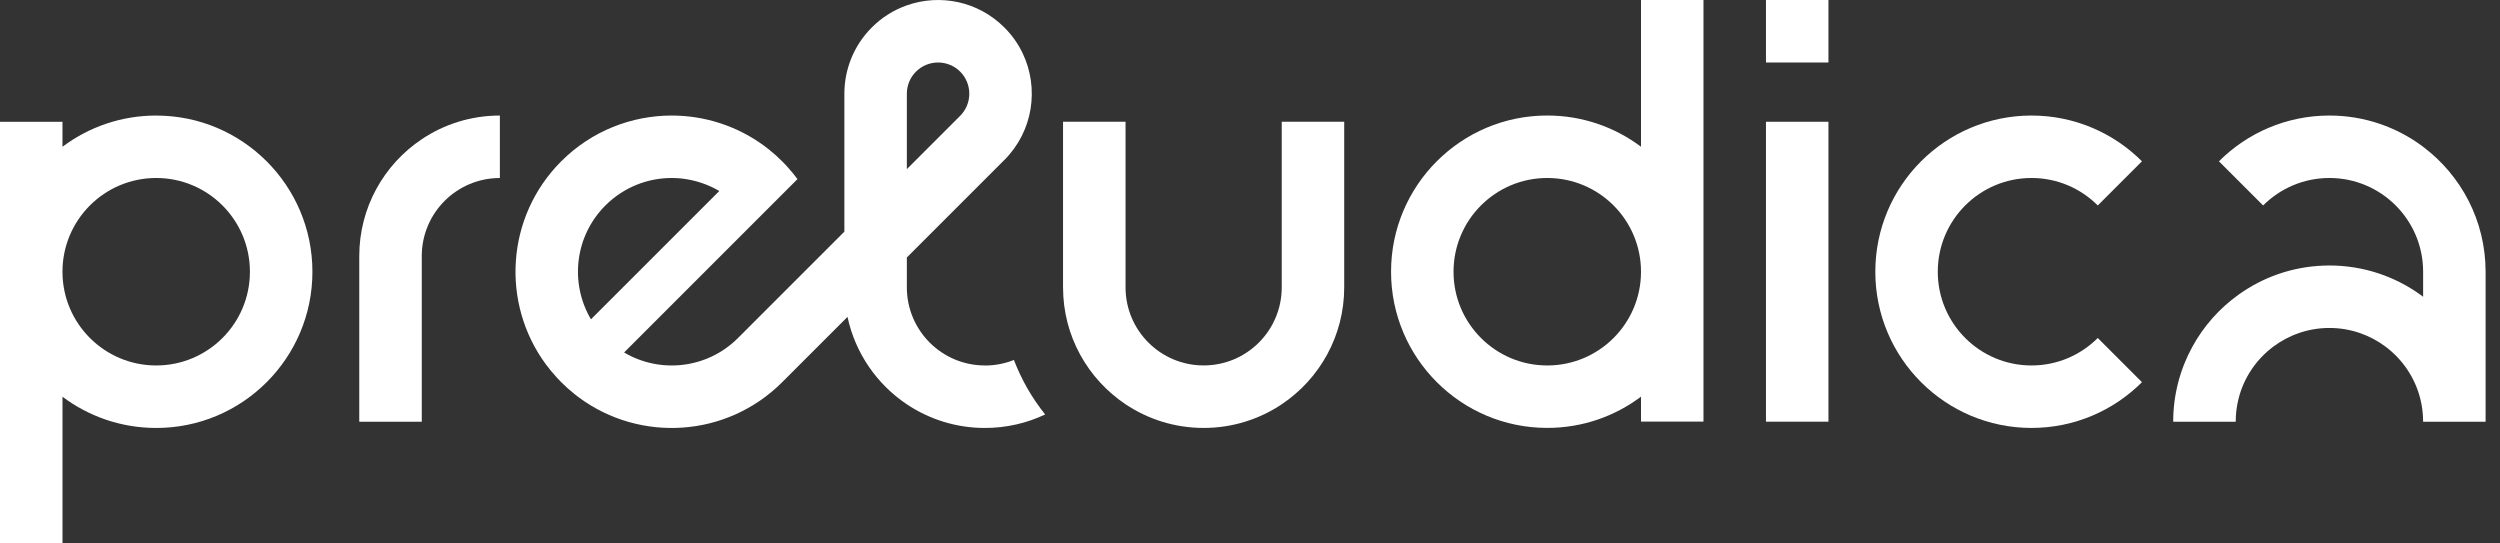
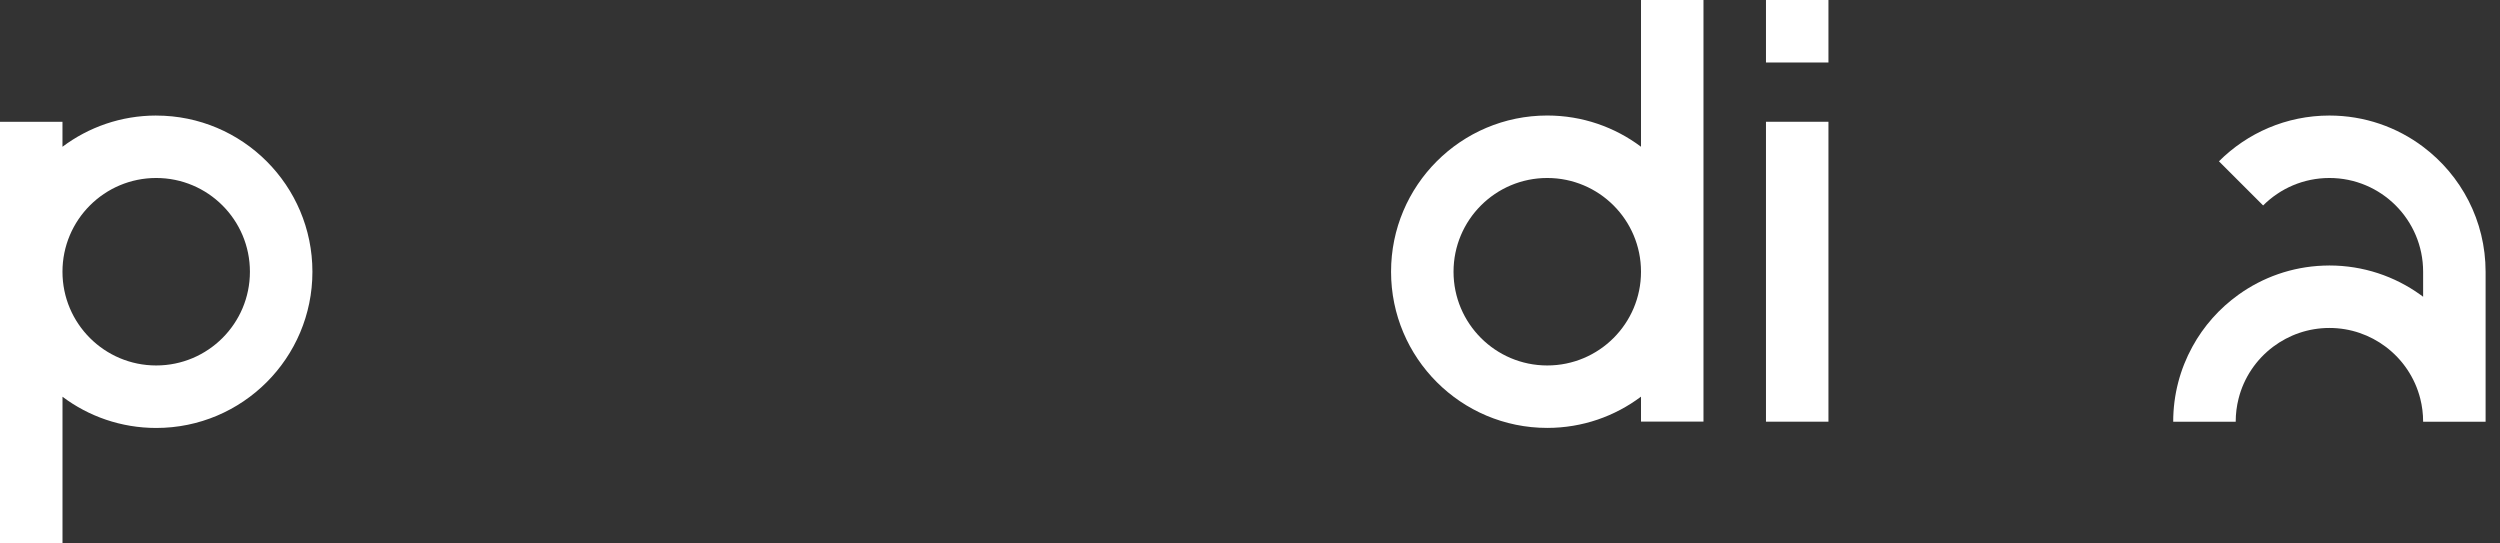
<svg xmlns="http://www.w3.org/2000/svg" width="92" height="20" viewBox="0 0 92 20" fill="none">
  <rect x="0" y="0" width="92" height="20" fill="#333333" stroke="none" />
  <path d="M89.171 5.402C88.21 4.679 87.015 4.252 85.722 4.252C84.135 4.252 82.698 4.896 81.657 5.936L83.283 7.561C83.907 6.937 84.769 6.55 85.722 6.55C87.627 6.55 89.171 8.094 89.171 10V10.921C89.136 10.894 89.102 10.868 89.067 10.844C88.124 10.168 86.969 9.77 85.722 9.77C85.647 9.77 85.573 9.771 85.498 9.775C84.338 9.819 83.264 10.208 82.378 10.844C81.678 11.345 81.095 11.999 80.68 12.759C80.23 13.579 79.974 14.519 79.974 15.519H82.274C82.274 15.228 82.31 14.945 82.378 14.675C82.572 13.897 83.031 13.226 83.653 12.759C84.231 12.326 84.947 12.069 85.722 12.069C86.498 12.069 87.214 12.326 87.791 12.759C88.413 13.226 88.872 13.897 89.067 14.675C89.135 14.944 89.171 15.228 89.171 15.519H91.47V10.001C91.47 8.121 90.568 6.451 89.171 5.403V5.402Z" fill="white" />
-   <path d="M74.76 6.55C75.712 6.55 76.573 6.936 77.198 7.561L78.824 5.936C77.784 4.896 76.346 4.252 74.76 4.252C71.586 4.252 69.012 6.826 69.012 10C69.012 13.174 71.586 15.748 74.76 15.748C76.347 15.748 77.784 15.104 78.824 14.064L77.198 12.438C76.574 13.062 75.712 13.449 74.76 13.449C72.854 13.449 71.31 11.905 71.31 10C71.31 8.094 72.854 6.55 74.76 6.55Z" fill="white" />
  <path d="M67.287 0H64.988V2.3H67.287V0Z" fill="white" />
  <path d="M67.287 4.481H64.988V15.518H67.287V4.481Z" fill="white" />
  <path d="M60.389 5.4C59.428 4.679 58.234 4.251 56.939 4.251C53.764 4.251 51.191 6.825 51.191 9.999C51.191 13.173 53.765 15.747 56.939 15.747C58.234 15.747 59.427 15.319 60.389 14.597V15.516H62.688V0H60.389V5.4ZM56.939 13.449C55.035 13.449 53.49 11.905 53.49 10C53.49 8.094 55.034 6.55 56.939 6.55C58.845 6.55 60.389 8.094 60.389 10C60.389 11.905 58.845 13.449 56.939 13.449Z" fill="white" />
-   <path d="M47.168 10.574C47.168 12.162 45.882 13.448 44.294 13.448C42.706 13.448 41.42 12.162 41.42 10.574V4.481H39.12V10.575C39.12 12.369 40.033 13.949 41.42 14.877C42.242 15.427 43.231 15.748 44.294 15.748C45.356 15.748 46.346 15.427 47.168 14.877C48.554 13.949 49.467 12.368 49.467 10.575V4.481H47.168V10.575V10.574Z" fill="white" />
-   <path d="M36.246 13.449C34.658 13.449 33.372 12.163 33.372 10.575V9.475L36.953 5.894C36.953 5.894 36.958 5.89 36.96 5.888C38.022 4.827 38.246 3.244 37.635 1.963C37.472 1.618 37.246 1.296 36.96 1.011C35.99 0.04 34.587 -0.231 33.372 0.197C32.901 0.362 32.459 0.633 32.082 1.011C31.41 1.683 31.073 2.567 31.073 3.449V8.524L27.158 12.439C26.021 13.576 24.289 13.754 22.967 12.971L29.347 6.591C29.239 6.445 29.123 6.304 29 6.166C28.976 6.139 28.953 6.113 28.929 6.087C28.882 6.036 28.833 5.985 28.783 5.936C28.628 5.78 28.466 5.636 28.298 5.502C28.242 5.457 28.186 5.414 28.128 5.371C27.117 4.626 25.918 4.252 24.719 4.252C23.247 4.252 21.776 4.814 20.654 5.935C18.617 7.972 18.428 11.159 20.09 13.41C20.202 13.562 20.325 13.71 20.455 13.853C20.472 13.872 20.488 13.892 20.506 13.911C20.554 13.963 20.604 14.014 20.654 14.065C20.809 14.221 20.971 14.364 21.139 14.499C21.195 14.544 21.251 14.587 21.309 14.63C23.559 16.292 26.746 16.103 28.783 14.066L31.188 11.661C31.473 12.997 32.273 14.143 33.371 14.878C34.194 15.428 35.182 15.749 36.245 15.749C37.038 15.749 37.79 15.571 38.462 15.252C37.975 14.646 37.588 13.968 37.312 13.246C36.981 13.379 36.622 13.451 36.245 13.451L36.246 13.449ZM22.279 7.561C22.953 6.888 23.835 6.55 24.718 6.55C25.14 6.55 25.561 6.63 25.96 6.783C26.135 6.851 26.306 6.932 26.47 7.029L21.747 11.751C20.965 10.428 21.143 8.697 22.279 7.561ZM33.709 2.636C34.157 2.188 34.885 2.188 35.334 2.636C35.781 3.084 35.782 3.808 35.339 4.257L33.372 6.224V3.448C33.372 3.154 33.484 2.859 33.709 2.635V2.636Z" fill="white" />
-   <path d="M13.221 9.425V15.519H15.521V9.425C15.521 7.837 16.807 6.551 18.395 6.551V4.252C17.331 4.252 16.342 4.573 15.521 5.123C14.134 6.051 13.221 7.632 13.221 9.425Z" fill="white" />
  <path d="M5.748 4.252C4.454 4.252 3.26 4.68 2.299 5.401V4.482H0V20H2.3V14.6C3.26 15.321 4.455 15.749 5.749 15.749C8.924 15.749 11.497 13.175 11.497 10.001C11.497 6.827 8.923 4.253 5.749 4.253L5.748 4.252ZM5.748 13.449C3.844 13.449 2.299 11.905 2.299 10C2.299 8.094 3.843 6.55 5.748 6.55C7.653 6.55 9.197 8.094 9.197 10C9.197 11.905 7.653 13.449 5.748 13.449Z" fill="white" />
</svg>